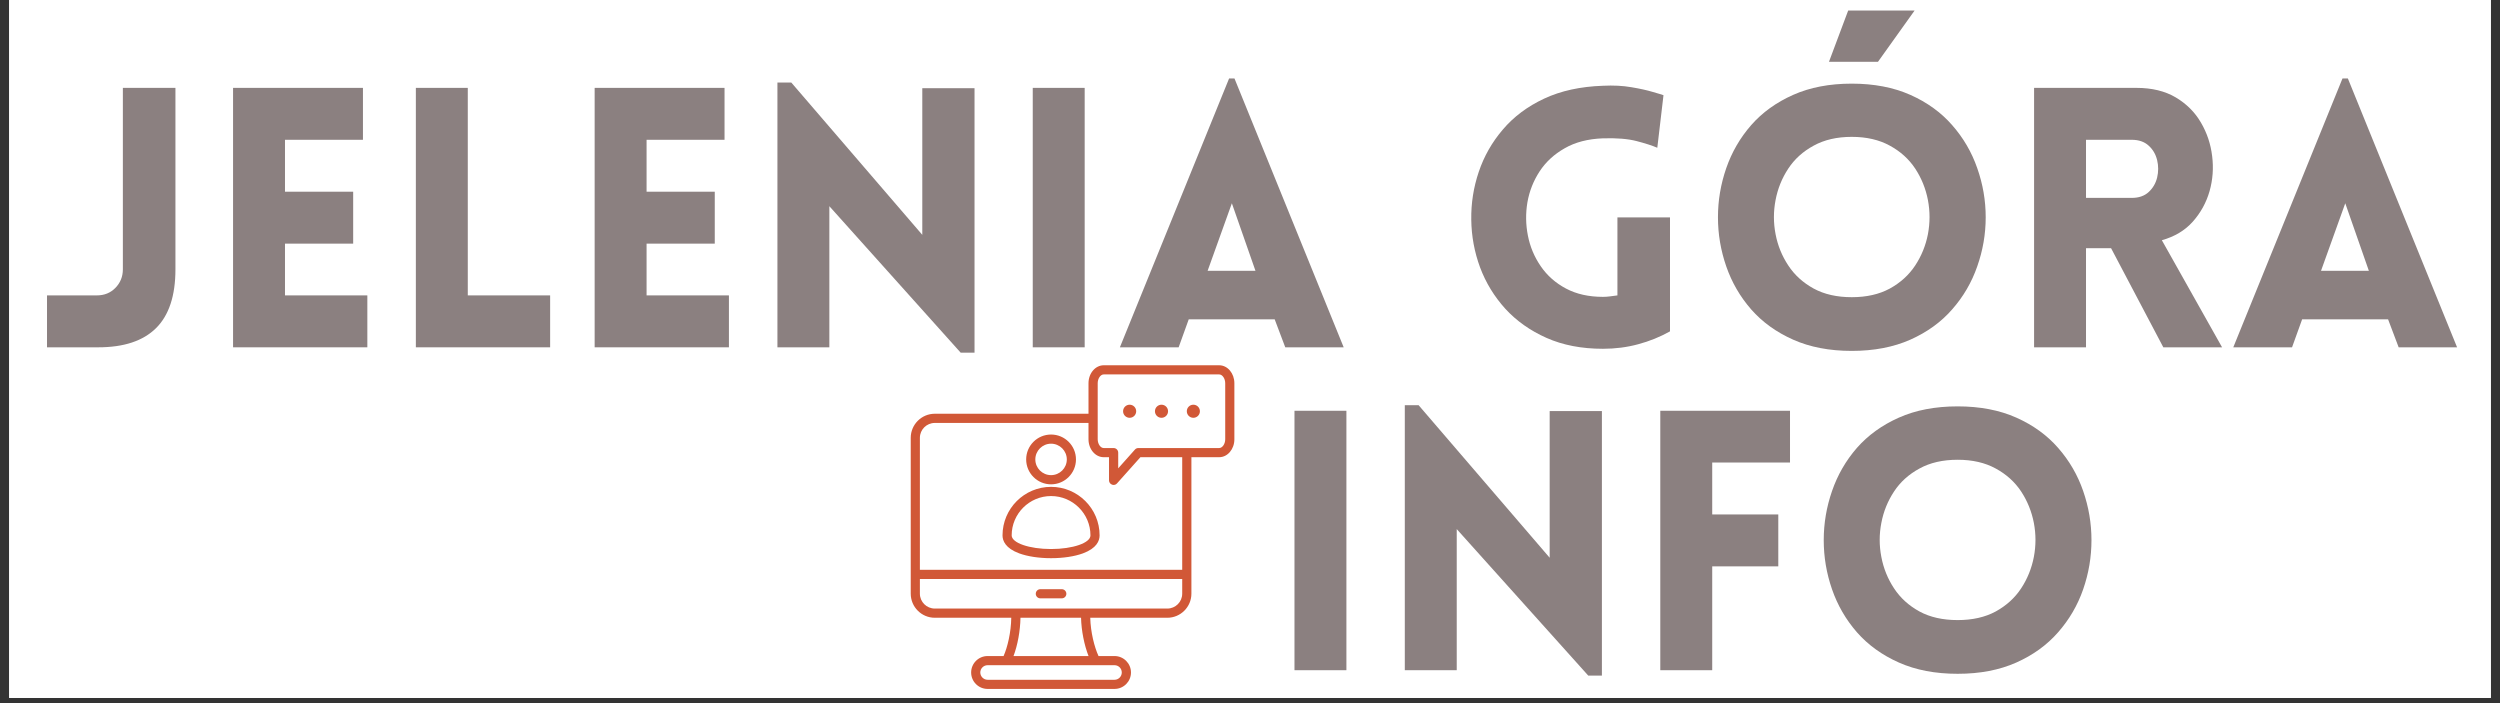
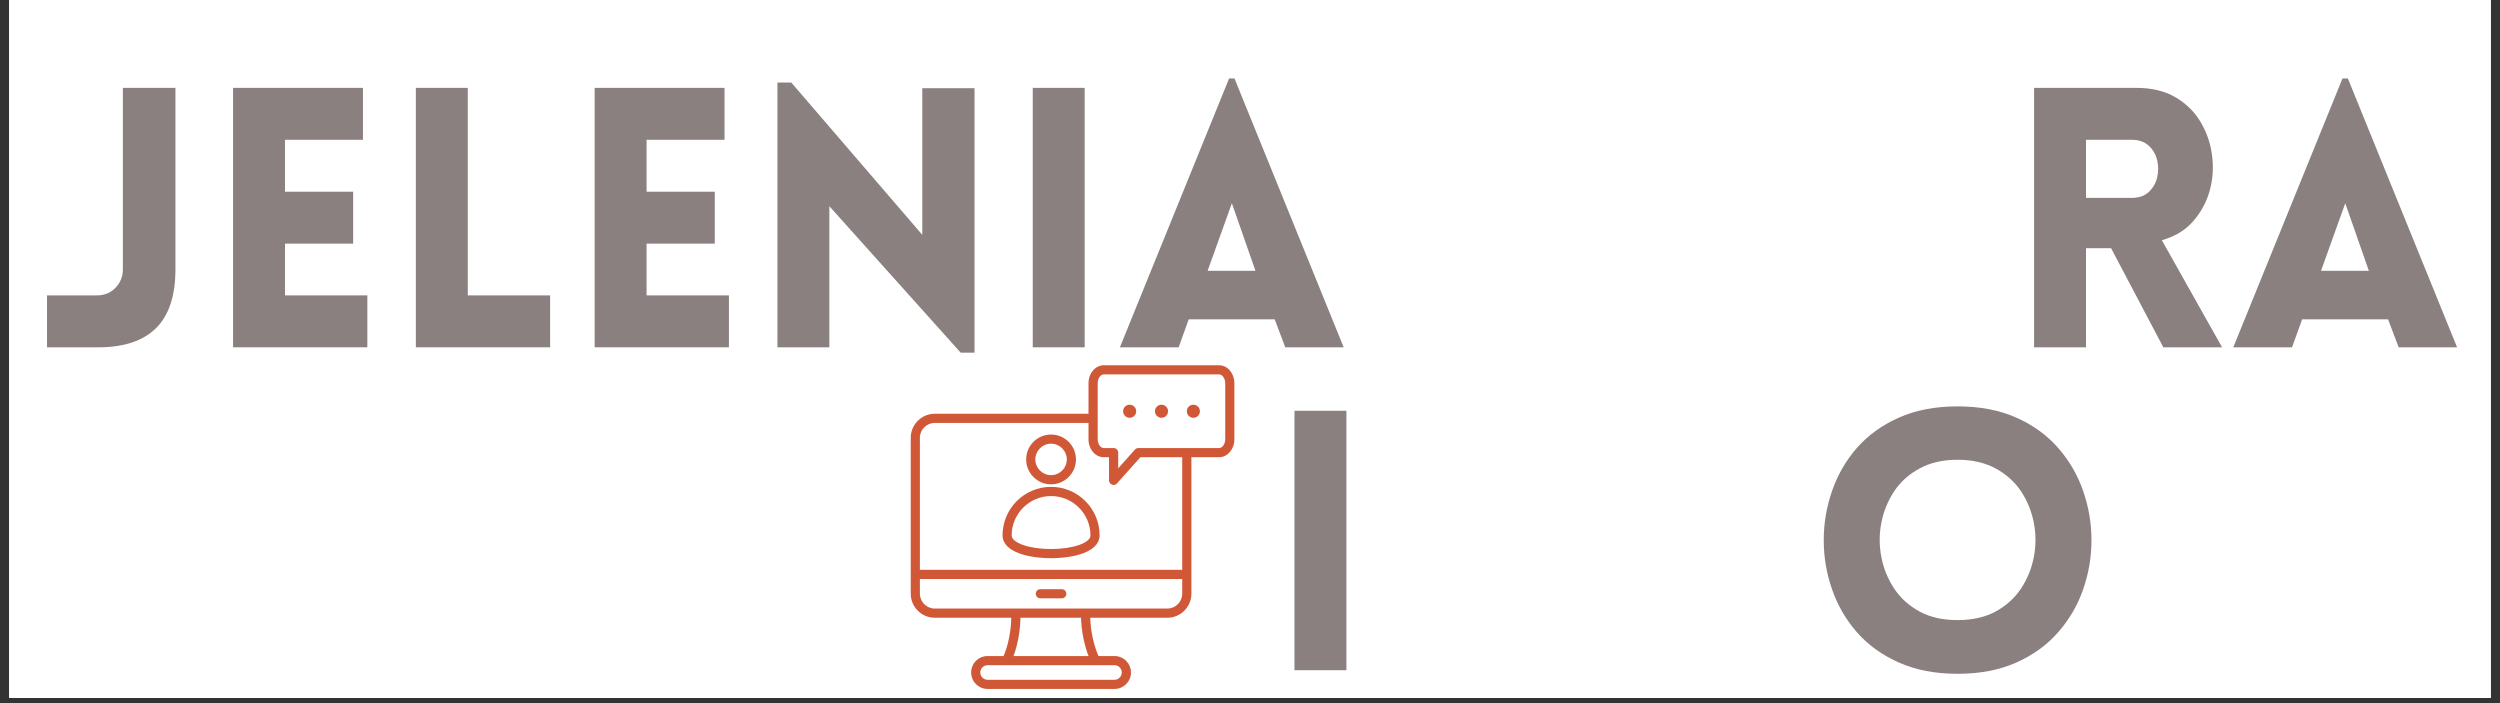
<svg xmlns="http://www.w3.org/2000/svg" width="320" zoomAndPan="magnify" viewBox="0 0 240 67.5" height="90" preserveAspectRatio="xMidYMid meet" version="1.0">
  <rect x="0" y="0" width="240" height="67.5" fill="#333333" stroke="none" />
  <defs>
    <g />
    <clipPath id="eb1a09ca69">
      <path d="M 0.883 0 L 239.117 0 L 239.117 67.004 L 0.883 67.004 Z M 0.883 0 " clip-rule="nonzero" />
    </clipPath>
    <clipPath id="f235dd0140">
-       <path d="M 87.43 35.066 L 118.699 35.066 L 118.699 66.336 L 87.43 66.336 Z M 87.43 35.066 " clip-rule="nonzero" />
+       <path d="M 87.43 35.066 L 118.699 35.066 L 118.699 66.336 L 87.43 66.336 M 87.43 35.066 " clip-rule="nonzero" />
    </clipPath>
  </defs>
  <g clip-path="url(#eb1a09ca69)">
    <path fill="#ffffff" d="M 0.883 0 L 239.117 0 L 239.117 67.004 L 0.883 67.004 Z M 0.883 0 " fill-opacity="1" fill-rule="nonzero" />
    <path fill="#ffffff" d="M 0.883 0 L 239.117 0 L 239.117 67.004 L 0.883 67.004 Z M 0.883 0 " fill-opacity="1" fill-rule="nonzero" />
  </g>
  <g clip-path="url(#f235dd0140)">
    <path fill="#d15837" d="M 102.371 57.004 C 102.371 57.246 102.172 57.441 101.93 57.441 L 99.875 57.441 C 99.629 57.441 99.434 57.246 99.434 57.004 C 99.434 56.758 99.629 56.562 99.875 56.562 L 101.93 56.562 C 102.172 56.562 102.371 56.758 102.371 57.004 Z M 98.512 44.105 C 98.512 42.785 99.582 41.715 100.902 41.715 C 102.219 41.715 103.293 42.785 103.293 44.105 C 103.293 45.422 102.219 46.496 100.902 46.496 C 99.582 46.496 98.512 45.422 98.512 44.105 Z M 99.391 44.105 C 99.391 44.938 100.07 45.613 100.902 45.613 C 101.734 45.613 102.414 44.938 102.414 44.105 C 102.414 43.273 101.734 42.594 100.902 42.594 C 100.07 42.594 99.391 43.273 99.391 44.105 Z M 105.562 51.398 C 105.562 51.914 105.285 52.633 103.957 53.125 C 103.145 53.422 102.059 53.586 100.902 53.586 C 99.746 53.586 98.66 53.422 97.848 53.125 C 96.52 52.633 96.242 51.914 96.242 51.398 C 96.242 48.828 98.332 46.738 100.902 46.738 C 103.473 46.738 105.562 48.828 105.562 51.398 Z M 104.684 51.398 C 104.684 49.316 102.988 47.621 100.902 47.621 C 98.816 47.621 97.121 49.316 97.121 51.398 C 97.121 52.121 98.816 52.707 100.902 52.707 C 102.988 52.707 104.684 52.121 104.684 51.398 Z M 118.5 36.789 L 118.5 42.172 C 118.5 43.121 117.848 43.891 117.043 43.891 L 114.375 43.891 L 114.375 56.992 C 114.375 58.266 113.336 59.305 112.062 59.305 L 104.664 59.305 C 104.699 60.691 105.059 62.109 105.457 62.98 L 106.996 62.98 C 107.863 62.98 108.574 63.688 108.574 64.559 C 108.574 65.43 107.863 66.137 106.996 66.137 L 94.809 66.137 C 93.938 66.137 93.23 65.43 93.23 64.559 C 93.23 63.688 93.938 62.98 94.809 62.98 L 96.344 62.98 C 96.723 62.125 97.059 60.711 97.082 59.305 L 89.742 59.305 C 88.465 59.305 87.43 58.266 87.43 56.992 L 87.43 42.031 C 87.43 40.758 88.465 39.719 89.742 39.719 L 104.496 39.719 L 104.496 36.789 C 104.496 35.84 105.152 35.066 105.957 35.066 L 117.043 35.066 C 117.848 35.066 118.5 35.84 118.5 36.789 Z M 106.996 63.859 L 94.809 63.859 C 94.426 63.859 94.109 64.172 94.109 64.559 C 94.109 64.941 94.426 65.258 94.809 65.258 L 106.996 65.258 C 107.379 65.258 107.691 64.941 107.691 64.559 C 107.691 64.172 107.379 63.859 106.996 63.859 Z M 103.781 59.305 L 97.965 59.305 C 97.945 60.559 97.691 61.938 97.297 62.98 L 104.5 62.98 C 104.086 61.922 103.812 60.547 103.781 59.305 Z M 113.492 56.992 L 113.492 55.582 L 88.309 55.582 L 88.309 56.992 C 88.309 57.781 88.953 58.422 89.742 58.422 L 112.062 58.422 C 112.852 58.422 113.492 57.781 113.492 56.992 Z M 113.492 43.891 L 109.48 43.891 L 107.234 46.406 C 107.148 46.504 107.027 46.555 106.906 46.555 C 106.852 46.555 106.801 46.543 106.75 46.523 C 106.578 46.461 106.465 46.297 106.465 46.113 L 106.465 43.891 L 105.957 43.891 C 105.152 43.891 104.496 43.121 104.496 42.172 L 104.496 40.602 L 89.742 40.602 C 88.953 40.602 88.309 41.242 88.309 42.031 L 88.309 54.703 L 113.492 54.703 Z M 117.621 36.789 C 117.621 36.34 117.348 35.945 117.043 35.945 L 105.957 35.945 C 105.648 35.945 105.379 36.34 105.379 36.789 L 105.379 42.172 C 105.379 42.617 105.648 43.012 105.957 43.012 L 106.906 43.012 C 107.023 43.012 107.137 43.059 107.219 43.141 C 107.301 43.223 107.348 43.336 107.348 43.453 L 107.348 44.961 L 108.957 43.156 C 109.039 43.062 109.16 43.012 109.285 43.012 L 117.043 43.012 C 117.348 43.012 117.621 42.617 117.621 42.172 Z M 108.445 38.852 C 108.098 38.852 107.816 39.133 107.816 39.48 C 107.816 39.828 108.098 40.109 108.445 40.109 C 108.793 40.109 109.074 39.828 109.074 39.48 C 109.074 39.133 108.793 38.852 108.445 38.852 Z M 114.562 38.852 C 114.215 38.852 113.934 39.133 113.934 39.48 C 113.934 39.828 114.215 40.109 114.562 40.109 C 114.91 40.109 115.191 39.828 115.191 39.48 C 115.191 39.133 114.91 38.852 114.562 38.852 Z M 111.504 38.852 C 111.156 38.852 110.875 39.133 110.875 39.48 C 110.875 39.828 111.156 40.109 111.504 40.109 C 111.852 40.109 112.133 39.828 112.133 39.48 C 112.133 39.133 111.852 38.852 111.504 38.852 Z M 111.504 38.852 " fill-opacity="1" fill-rule="nonzero" />
  </g>
  <g fill="#8b8080" fill-opacity="1">
    <g transform="translate(3.404, 33.342)">
      <g>
        <path d="M 1.109 0 L 1.109 -4.984 L 5.891 -4.984 C 6.609 -4.984 7.203 -5.223 7.672 -5.703 C 8.148 -6.191 8.391 -6.785 8.391 -7.484 L 8.391 -24.906 L 13.438 -24.906 L 13.438 -7.484 C 13.438 -4.953 12.816 -3.07 11.578 -1.844 C 10.336 -0.613 8.488 0 6.031 0 Z M 1.109 0 " />
      </g>
    </g>
  </g>
  <g fill="#8b8080" fill-opacity="1">
    <g transform="translate(19.593, 33.342)">
      <g>
        <path d="M 15.672 0 L 2.781 0 L 2.781 -24.906 L 15.25 -24.906 L 15.25 -19.922 L 7.766 -19.922 L 7.766 -14.938 L 14.312 -14.938 L 14.312 -9.953 L 7.766 -9.953 L 7.766 -4.984 L 15.672 -4.984 Z M 15.672 0 " />
      </g>
    </g>
  </g>
  <g fill="#8b8080" fill-opacity="1">
    <g transform="translate(37.141, 33.342)">
      <g>
        <path d="M 2.781 -24.906 L 7.766 -24.906 L 7.766 -4.984 L 15.672 -4.984 L 15.672 0 L 2.781 0 Z M 2.781 -24.906 " />
      </g>
    </g>
  </g>
  <g fill="#8b8080" fill-opacity="1">
    <g transform="translate(54.305, 33.342)">
      <g>
        <path d="M 15.672 0 L 2.781 0 L 2.781 -24.906 L 15.25 -24.906 L 15.25 -19.922 L 7.766 -19.922 L 7.766 -14.938 L 14.312 -14.938 L 14.312 -9.953 L 7.766 -9.953 L 7.766 -4.984 L 15.672 -4.984 Z M 15.672 0 " />
      </g>
    </g>
  </g>
  <g fill="#8b8080" fill-opacity="1">
    <g transform="translate(71.852, 33.342)">
      <g>
        <path d="M 7.766 -13.547 L 7.766 0 L 2.781 0 L 2.781 -25.422 L 4.109 -25.422 L 16.688 -10.797 L 16.688 -24.875 L 21.703 -24.875 L 21.703 0.516 L 20.375 0.516 Z M 7.766 -13.547 " />
      </g>
    </g>
  </g>
  <g fill="#8b8080" fill-opacity="1">
    <g transform="translate(96.363, 33.342)">
      <g>
        <path d="M 7.766 0 L 2.781 0 L 2.781 -24.906 L 7.766 -24.906 Z M 7.766 0 " />
      </g>
    </g>
  </g>
  <g fill="#8b8080" fill-opacity="1">
    <g transform="translate(106.947, 33.342)">
      <g>
        <path d="M 0.562 0 L 11.047 -25.812 L 11.562 -25.812 L 22.047 0 L 16.438 0 L 15.422 -2.688 L 7.172 -2.688 L 6.203 0 Z M 8.984 -7.344 L 13.578 -7.344 L 11.312 -13.828 Z M 8.984 -7.344 " />
      </g>
    </g>
  </g>
  <g fill="#8b8080" fill-opacity="1">
    <g transform="translate(129.682, 33.342)">
      <g />
    </g>
  </g>
  <g fill="#8b8080" fill-opacity="1">
    <g transform="translate(139.57, 33.342)">
      <g>
-         <path d="M 20.75 -1.531 C 19.801 -1 18.785 -0.586 17.703 -0.297 C 16.629 -0.004 15.5 0.141 14.312 0.141 C 12.27 0.141 10.461 -0.207 8.891 -0.906 C 7.328 -1.602 6.008 -2.535 4.938 -3.703 C 3.875 -4.879 3.066 -6.203 2.516 -7.672 C 1.973 -9.148 1.691 -10.676 1.672 -12.25 C 1.648 -13.832 1.891 -15.363 2.391 -16.844 C 2.891 -18.332 3.66 -19.688 4.703 -20.906 C 5.742 -22.133 7.066 -23.125 8.672 -23.875 C 10.273 -24.625 12.156 -25.035 14.312 -25.109 C 15.312 -25.16 16.223 -25.113 17.047 -24.969 C 17.867 -24.832 18.551 -24.68 19.094 -24.516 C 19.645 -24.359 19.988 -24.254 20.125 -24.203 L 19.531 -19.156 C 19.051 -19.363 18.391 -19.578 17.547 -19.797 C 16.711 -20.016 15.633 -20.102 14.312 -20.062 C 12.875 -20.008 11.648 -19.691 10.641 -19.109 C 9.629 -18.535 8.828 -17.797 8.234 -16.891 C 7.641 -15.984 7.25 -14.992 7.062 -13.922 C 6.883 -12.859 6.898 -11.789 7.109 -10.719 C 7.316 -9.656 7.727 -8.676 8.344 -7.781 C 8.957 -6.883 9.766 -6.172 10.766 -5.641 C 11.766 -5.109 12.945 -4.844 14.312 -4.844 C 14.539 -4.844 14.77 -4.859 15 -4.891 C 15.238 -4.93 15.473 -4.961 15.703 -4.984 L 15.703 -12.469 L 20.75 -12.469 Z M 20.75 -1.531 " />
-       </g>
+         </g>
    </g>
  </g>
  <g fill="#8b8080" fill-opacity="1">
    <g transform="translate(163.002, 33.342)">
      <g>
-         <path d="M 20.797 -32.328 L 17.281 -27.406 L 12.578 -27.406 L 14.422 -32.328 Z M 14.766 0.344 C 12.629 0.344 10.754 -0.016 9.141 -0.734 C 7.523 -1.453 6.18 -2.422 5.109 -3.641 C 4.047 -4.859 3.25 -6.234 2.719 -7.766 C 2.188 -9.297 1.922 -10.867 1.922 -12.484 C 1.922 -14.098 2.188 -15.672 2.719 -17.203 C 3.25 -18.734 4.047 -20.109 5.109 -21.328 C 6.18 -22.547 7.523 -23.516 9.141 -24.234 C 10.754 -24.953 12.629 -25.312 14.766 -25.312 C 16.898 -25.312 18.773 -24.953 20.391 -24.234 C 22.004 -23.516 23.344 -22.547 24.406 -21.328 C 25.477 -20.109 26.281 -18.734 26.812 -17.203 C 27.352 -15.672 27.625 -14.098 27.625 -12.484 C 27.625 -10.867 27.352 -9.297 26.812 -7.766 C 26.281 -6.234 25.477 -4.859 24.406 -3.641 C 23.344 -2.422 22.004 -1.453 20.391 -0.734 C 18.773 -0.016 16.898 0.344 14.766 0.344 Z M 14.766 -4.812 C 16.18 -4.812 17.398 -5.086 18.422 -5.641 C 19.441 -6.203 20.254 -6.941 20.859 -7.859 C 21.461 -8.773 21.867 -9.773 22.078 -10.859 C 22.285 -11.953 22.285 -13.047 22.078 -14.141 C 21.867 -15.234 21.461 -16.238 20.859 -17.156 C 20.254 -18.07 19.441 -18.805 18.422 -19.359 C 17.398 -19.922 16.18 -20.203 14.766 -20.203 C 13.348 -20.203 12.129 -19.922 11.109 -19.359 C 10.086 -18.805 9.273 -18.07 8.672 -17.156 C 8.066 -16.238 7.66 -15.234 7.453 -14.141 C 7.242 -13.047 7.242 -11.953 7.453 -10.859 C 7.66 -9.773 8.066 -8.773 8.672 -7.859 C 9.273 -6.941 10.086 -6.203 11.109 -5.641 C 12.129 -5.086 13.348 -4.812 14.766 -4.812 Z M 14.766 -4.812 " />
-       </g>
+         </g>
    </g>
  </g>
  <g fill="#8b8080" fill-opacity="1">
    <g transform="translate(192.491, 33.342)">
      <g>
        <path d="M 15.188 0 L 10.172 -9.516 L 7.766 -9.516 L 7.766 0 L 2.781 0 L 2.781 -24.906 L 12.609 -24.906 C 14.098 -24.906 15.359 -24.598 16.391 -23.984 C 17.422 -23.367 18.223 -22.566 18.797 -21.578 C 19.379 -20.586 19.738 -19.516 19.875 -18.359 C 20.02 -17.211 19.938 -16.086 19.625 -14.984 C 19.312 -13.891 18.773 -12.914 18.016 -12.062 C 17.266 -11.219 16.273 -10.625 15.047 -10.281 L 20.828 0 Z M 7.766 -14.344 L 12.156 -14.344 C 12.832 -14.344 13.375 -14.531 13.781 -14.906 C 14.188 -15.281 14.457 -15.742 14.594 -16.297 C 14.727 -16.859 14.727 -17.414 14.594 -17.969 C 14.457 -18.531 14.188 -18.992 13.781 -19.359 C 13.375 -19.734 12.832 -19.922 12.156 -19.922 L 7.766 -19.922 Z M 7.766 -14.344 " />
      </g>
    </g>
  </g>
  <g fill="#8b8080" fill-opacity="1">
    <g transform="translate(213.833, 33.342)">
      <g>
        <path d="M 0.562 0 L 11.047 -25.812 L 11.562 -25.812 L 22.047 0 L 16.438 0 L 15.422 -2.688 L 7.172 -2.688 L 6.203 0 Z M 8.984 -7.344 L 13.578 -7.344 L 11.312 -13.828 Z M 8.984 -7.344 " />
      </g>
    </g>
  </g>
  <g fill="#8b8080" fill-opacity="1">
    <g transform="translate(121.489, 64.34)">
      <g>
        <path d="M 7.766 0 L 2.781 0 L 2.781 -24.906 L 7.766 -24.906 Z M 7.766 0 " />
      </g>
    </g>
  </g>
  <g fill="#8b8080" fill-opacity="1">
    <g transform="translate(132.08, 64.34)">
      <g>
-         <path d="M 7.766 -13.547 L 7.766 0 L 2.781 0 L 2.781 -25.438 L 4.109 -25.438 L 16.688 -10.797 L 16.688 -24.875 L 21.703 -24.875 L 21.703 0.516 L 20.391 0.516 Z M 7.766 -13.547 " />
-       </g>
+         </g>
    </g>
  </g>
  <g fill="#8b8080" fill-opacity="1">
    <g transform="translate(156.607, 64.34)">
      <g>
-         <path d="M 15.234 -19.938 L 7.766 -19.938 L 7.766 -14.953 L 14.109 -14.953 L 14.109 -9.969 L 7.766 -9.969 L 7.766 0 L 2.781 0 L 2.781 -24.906 L 15.234 -24.906 Z M 15.234 -19.938 " />
-       </g>
+         </g>
    </g>
  </g>
  <g fill="#8b8080" fill-opacity="1">
    <g transform="translate(173.156, 64.34)">
      <g>
        <path d="M 14.781 0.344 C 12.633 0.344 10.754 -0.016 9.141 -0.734 C 7.523 -1.453 6.18 -2.422 5.109 -3.641 C 4.047 -4.859 3.25 -6.234 2.719 -7.766 C 2.188 -9.297 1.922 -10.867 1.922 -12.484 C 1.922 -14.098 2.188 -15.672 2.719 -17.203 C 3.25 -18.742 4.047 -20.125 5.109 -21.344 C 6.18 -22.562 7.523 -23.531 9.141 -24.25 C 10.754 -24.969 12.633 -25.328 14.781 -25.328 C 16.914 -25.328 18.789 -24.969 20.406 -24.25 C 22.02 -23.531 23.359 -22.562 24.422 -21.344 C 25.492 -20.125 26.297 -18.742 26.828 -17.203 C 27.359 -15.672 27.625 -14.098 27.625 -12.484 C 27.625 -10.867 27.359 -9.297 26.828 -7.766 C 26.297 -6.234 25.492 -4.859 24.422 -3.641 C 23.359 -2.422 22.02 -1.453 20.406 -0.734 C 18.789 -0.016 16.914 0.344 14.781 0.344 Z M 14.781 -4.812 C 16.195 -4.812 17.414 -5.086 18.438 -5.641 C 19.457 -6.203 20.27 -6.941 20.875 -7.859 C 21.477 -8.773 21.883 -9.781 22.094 -10.875 C 22.301 -11.969 22.301 -13.055 22.094 -14.141 C 21.883 -15.234 21.477 -16.238 20.875 -17.156 C 20.27 -18.07 19.457 -18.805 18.438 -19.359 C 17.414 -19.922 16.195 -20.203 14.781 -20.203 C 13.352 -20.203 12.129 -19.922 11.109 -19.359 C 10.086 -18.805 9.273 -18.07 8.672 -17.156 C 8.066 -16.238 7.66 -15.234 7.453 -14.141 C 7.242 -13.055 7.242 -11.969 7.453 -10.875 C 7.66 -9.781 8.066 -8.773 8.672 -7.859 C 9.273 -6.941 10.086 -6.203 11.109 -5.641 C 12.129 -5.086 13.352 -4.812 14.781 -4.812 Z M 14.781 -4.812 " />
      </g>
    </g>
  </g>
</svg>